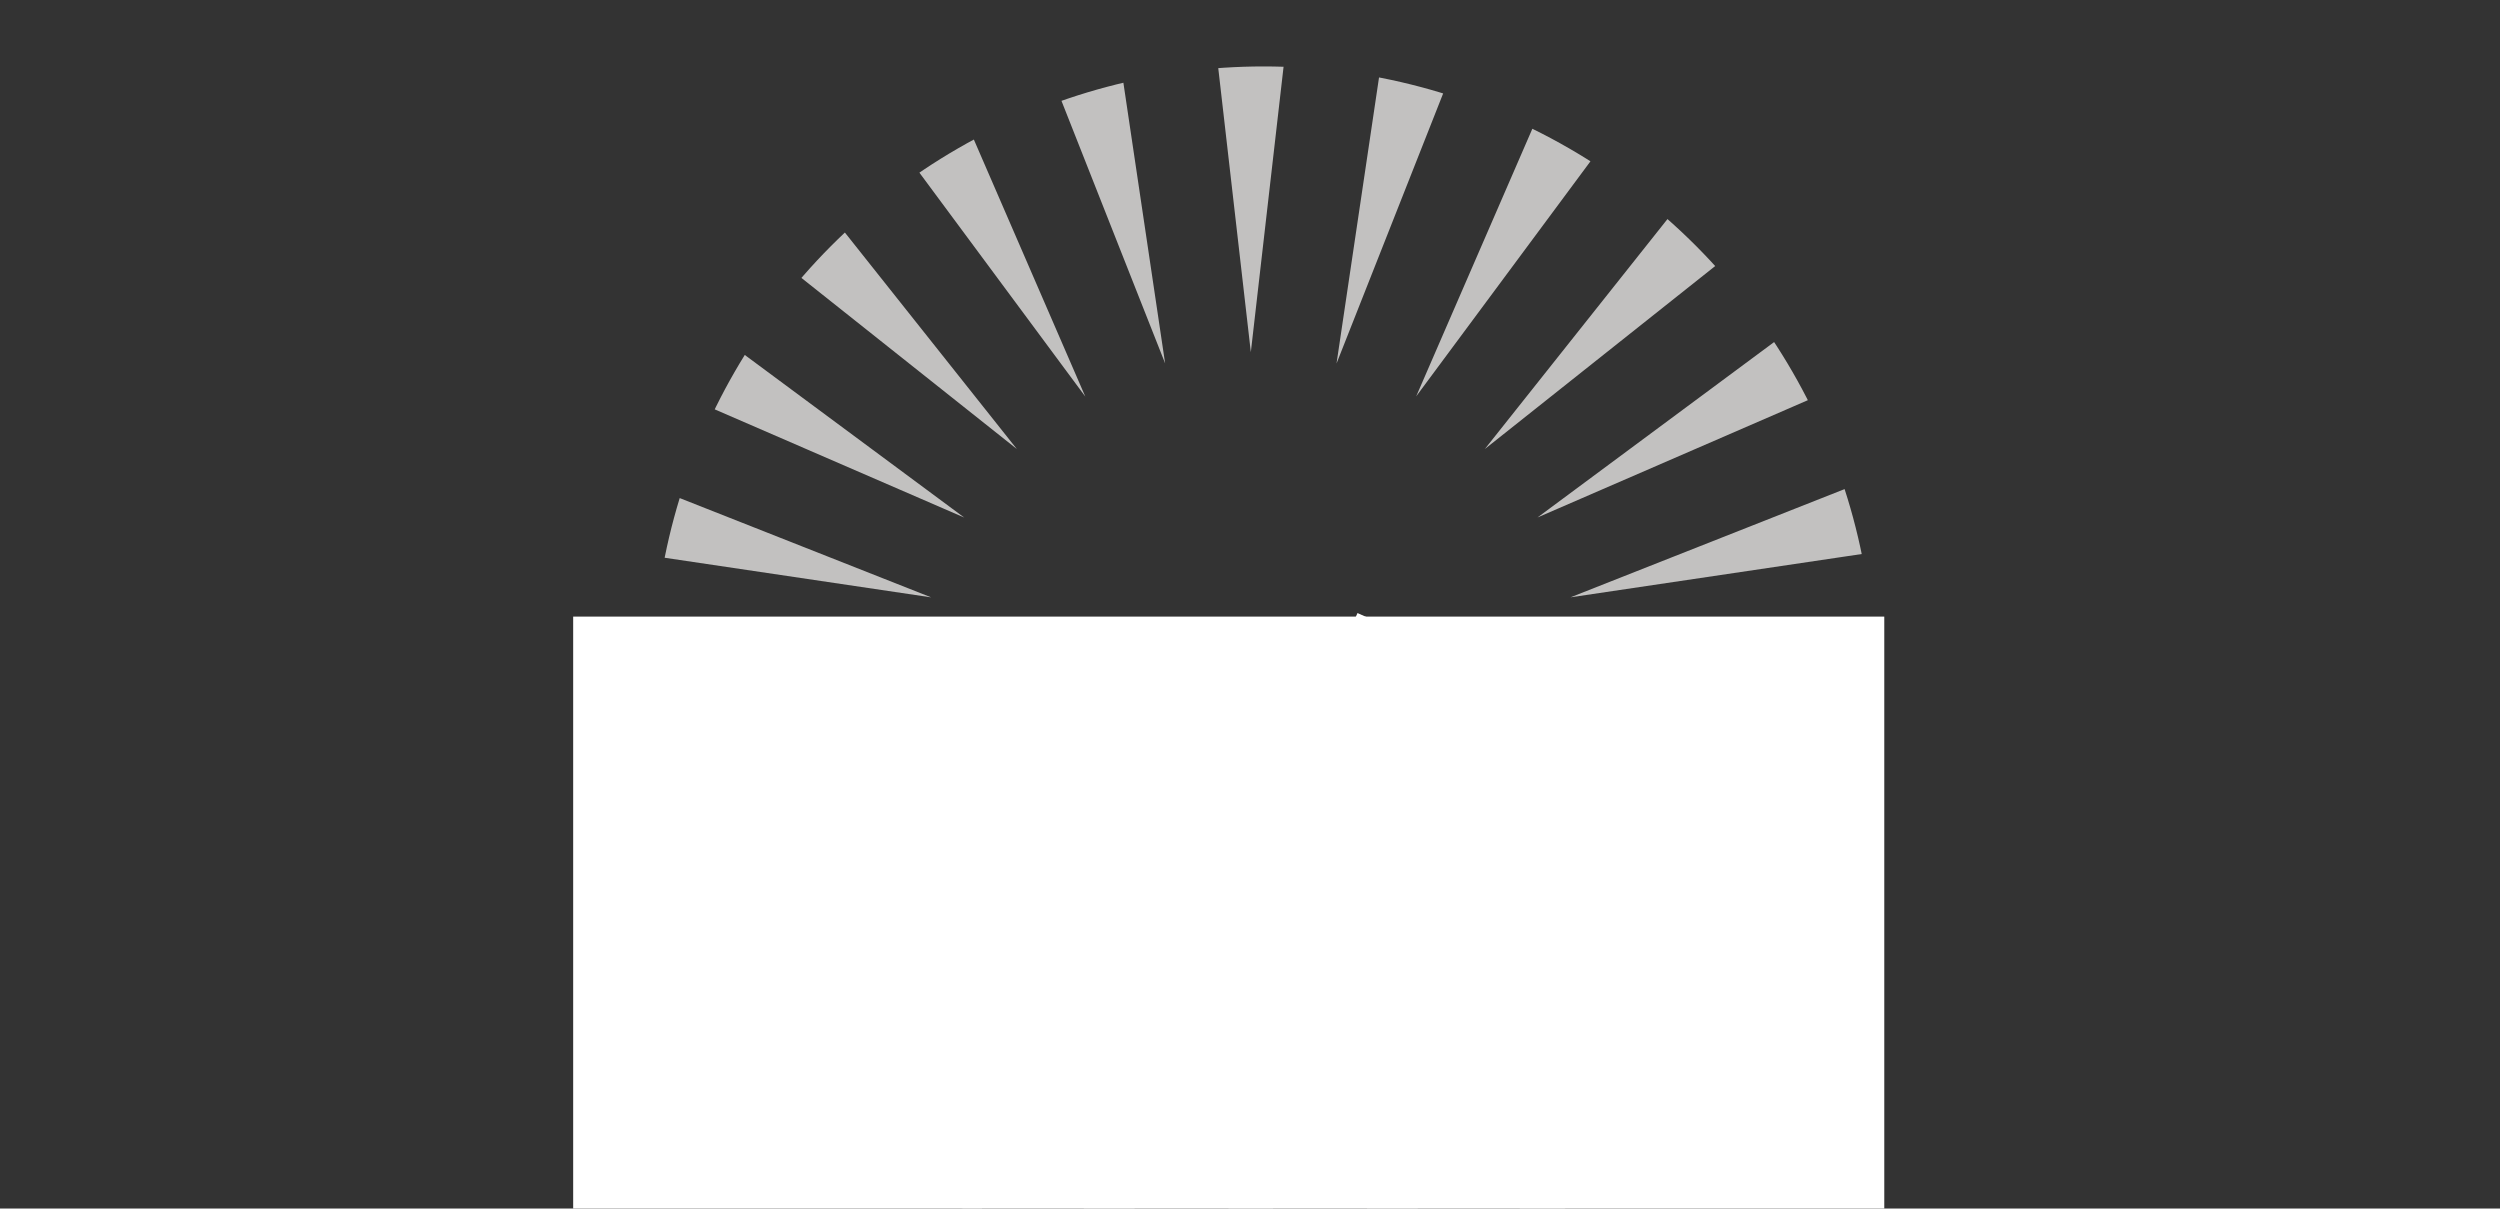
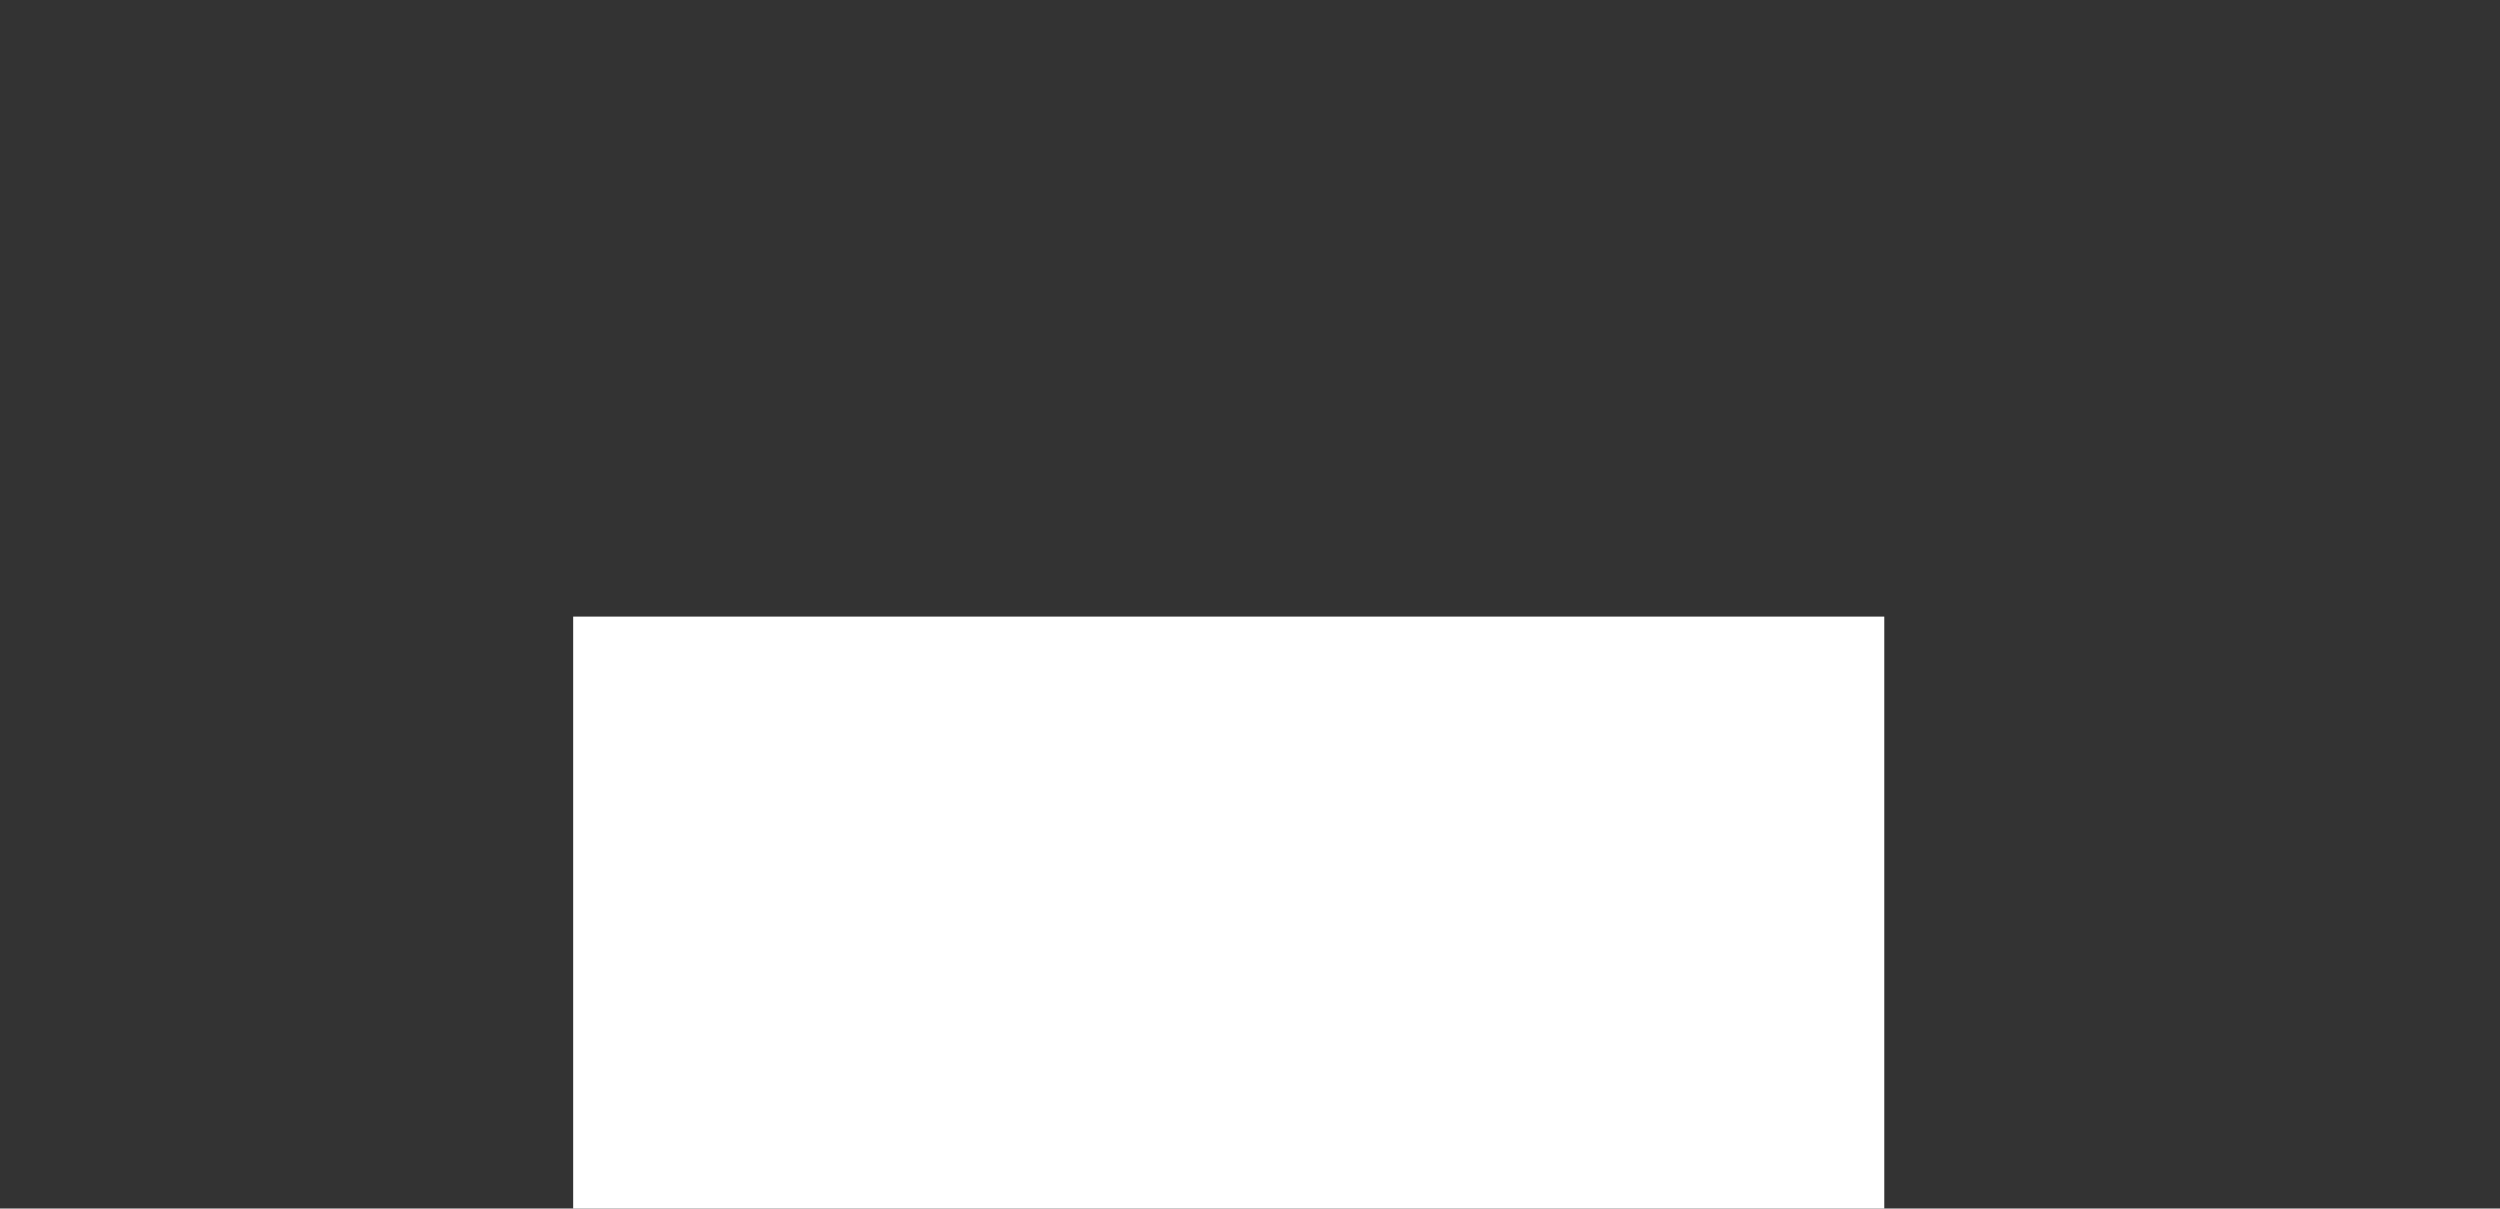
<svg xmlns="http://www.w3.org/2000/svg" id="Layer_2" data-name="Layer 2" viewBox="0 0 843.64 407.83">
  <rect x="0" y="0" width="843.64" height="407.83" fill="#333333" stroke="none" />
  <defs>
    <style>
      .cls-1 {
        clip-path: url(#clippath);
      }

      .cls-2 {
        fill: none;
      }

      .cls-2, .cls-3, .cls-4 {
        stroke-width: 0px;
      }

      .cls-3 {
        fill: #c2c1c0;
      }

      .cls-4 {
        fill: #fff;
      }
    </style>
    <clipPath id="clippath">
-       <circle class="cls-2" cx="426.4" cy="228.5" r="206.08" />
-     </clipPath>
+       </clipPath>
  </defs>
  <g class="cls-1">
    <path class="cls-3" d="M343.14,151.53l-74.44-93.72-24.21-4.93,4.93,24.21,93.72,74.44ZM314.22,201.58l-111.31-43.95-23.46,7.84,16.43,18.52,118.33,17.59ZM325.37,174.64l-96.15-71.24-24.68,1.51,11.03,22.12,109.8,47.61ZM318.63,24.02l-22.12-11.03-1.51,24.68,71.24,96.15-47.61-109.8ZM310.44,230.49l-118.92-13.64-20.61,13.64,20.61,13.64,118.91-13.64ZM195.88,277l-16.43,18.52,23.46,7.84,111.31-43.95-118.33,17.6ZM533.76,230.49l118.92,13.64,20.61-13.64-20.61-13.64-118.92,13.64ZM648.32,183.98l16.43-18.52-23.46-7.84-111.31,43.95,118.33-17.59ZM375.59,4.28l-18.52-16.43-7.84,23.46,43.95,111.31-17.6-118.33ZM628.58,127.02l11.03-22.12-24.68-1.51-96.1,71.24,109.74-47.61ZM549.2,37.6l-1.51-24.68-22.12,11.03-47.67,109.8,71.3-96.16ZM594.78,77.09l4.93-24.21-24.21,4.93-74.44,93.72,93.72-74.44ZM249.42,383.9l-4.93,24.21,24.21-4.93,74.44-93.72-93.72,74.44ZM501.07,309.46l74.44,93.72,24.21,4.93-4.93-24.21-93.72-74.44ZM525.57,436.97l22.12,11.03,1.51-24.68-71.24-96.1,47.61,109.74ZM468.61,456.71l18.52,16.43,7.84-23.46-43.95-111.31,17.59,118.33ZM529.99,259.41l111.31,43.95,23.46-7.84-16.43-18.52-118.33-17.59ZM518.84,286.35l96.15,71.24,24.68-1.51-11.03-22.12-109.8-47.61ZM487.13-12.16l-18.52,16.43-17.59,118.39,43.95-111.31-7.84-23.52ZM295,423.39l1.51,24.68,22.12-11.03,47.67-109.8-71.3,96.16ZM357.07,473.15l18.52-16.43,17.59-118.39-43.95,111.31,7.84,23.52ZM408.46-.08l13.64,118.92L435.74-.08l-13.64-20.61L408.46-.08ZM408.46,461.07l13.64,20.61,13.64-20.61-13.64-118.92-13.64,118.92ZM215.62,333.97l-11.03,22.12,24.68,1.51,96.15-71.24-109.8,47.61Z" />
  </g>
-   <path class="cls-4" d="M403.88,369.03c-3.59-5.87-7.18-11.75-10.77-17.62-2.86-4.68-5.5-9.7-9.95-13.07-8.03-6.08-18.53-5.24-27.43-9.15-.58-.25-1.14-.35-1.68-.34-4.9-6.35-10.17-12.4-15.83-18.11-3.38-3.41-8.49,1.75-5.25,5.25.14.15.28.31.42.47-1.05.04-2.08.13-3.1.24-1.09-1.01-2.2-1.99-3.34-2.94-.64-.58-1.32-1.13-2.04-1.64-2.73-1.93-6.1,1.29-5.62,4-1.64-1.87-3.38-3.66-5.22-5.33-3.25-2.94-7.54.71-5.83,4.5,3.61,8,8.58,15.35,14.71,21.65.24.25.49.49.74.73,1.86,4.76,3.5,9.67,6.92,13.57,1.82,2.08,4.14,3.72,6.79,4.56,3.66,1.17,7.55.86,11.19,2.28,6.99,2.72,12.47,8.39,17.63,13.62,2.52,2.55,6.9,14.72,7.13,11.97,3.61,1.54,16.06-.22,19.84.46,5.17.93,9.97-3.68,15.13-2.75,3.02.54-2.61-9.39-4.43-12.35ZM344.41,334.1c-1.23-1.49-2.37-3.25-3.35-4.8,1.12,1.6,2.23,3.2,3.35,4.8ZM366.82,340.15c-.5-.16-1-.3-1.51-.44.09-.16.17-.32.24-.49.49.11.98.21,1.47.32-.08.19-.15.39-.2.6Z" />
-   <path class="cls-4" d="M523.58,315.59c-1.45,1.92-2.94,3.81-4.47,5.66.71-1.38,1.12-2.91,1.01-4.67-.17-2.85-3.01-4.57-5.59-3.21-2.21,1.17-4.34,2.51-6.34,4.02.3-1.5-.55-3.17-1.8-3.98-3.48-2.23-7.13-.18-9.4,2.76-.21.27-.4.54-.6.81-3.04,2.21-5.49,5.08-7.2,8.35-1.3,1.29-2.59,2.58-3.89,3.87-.76.75-1.51,1.5-2.27,2.26-.17-.15-.33-.31-.51-.45-1.63-1.35-4.79-1.64-5.84.75-.93,2.11-3.79,1.42-5.71,1.53-2.24.13-4.47.48-6.31,1.84-.88.65-1.61,1.46-2.16,2.35-3.83-1.72-8.25-.11-10.58,3.28-1.77,1.1-2.52,3.62-1.58,5.28.06,2.43,1.11,4.76,2.71,6.69-.18.54-.37,1.07-.57,1.59-.31-.09-.64-.17-.99-.2-5.21-.53-9.55,2.54-12.6,6.5-3.16,4.11-4.56,10.1-8.99,13.1-2.72,1.84-3.33,8.89.66,8.41,5.59-.66,9.7.87,15.29,1.67.75.11,4.26.22,4.86,0,4.61,1.29,8.25,2.57,12.12,0,2.75-1.83,5.64-9.04,7.52-11.69,1.68-2.37,3.49-5.49,6.33-6.61,3.54-1.4,3.55-7.73-.99-7.3-.04,0-.07,0-.11,0,.03-.18,5.56,3.58,5.57,3.39,2.33-.69-.89-5.57,1.36-6.66.39,1.53,1.69,2.81,3.53,2.81,2.84,0,5.53-.42,8.14-1.25.11.01.22.03.33.03,8.19.27,14.38-4.64,19.38-11.78,5.98-8.54,10.42-17,16.1-25.41,2.73-4.04-3.61-7.48-6.42-3.75ZM498.06,342.19c-.19-.51-.47-.98-.83-1.36.98-.5,1.95-1,2.93-1.5.67.07,1.36-.02,1.98-.29-1.35,1.23-2.66,2.36-4.08,3.15ZM466.57,346.93c-.13.05-.24.11-.36.17-.07-.11-.15-.22-.22-.34.43-.05.86-.1,1.29-.14-.24.1-.48.21-.71.31ZM462.47,370.38c-1.74,2.21-3.52,3.96-6.52,3.56-1.46-.2-2.92-.56-4.37-1.02.14-.66.33-1.31.55-1.95,1.17-1.22,2.11-2.64,2.77-4.21,3.52-.05,3.53.02,7.04-.17-.97,1.31,1.58,2.47.53,3.8Z" />
+   <path class="cls-4" d="M403.88,369.03c-3.59-5.87-7.18-11.75-10.77-17.62-2.86-4.68-5.5-9.7-9.95-13.07-8.03-6.08-18.53-5.24-27.43-9.15-.58-.25-1.14-.35-1.68-.34-4.9-6.35-10.17-12.4-15.83-18.11-3.38-3.41-8.49,1.75-5.25,5.25.14.15.28.31.42.47-1.05.04-2.08.13-3.1.24-1.09-1.01-2.2-1.99-3.34-2.94-.64-.58-1.32-1.13-2.04-1.64-2.73-1.93-6.1,1.29-5.62,4-1.64-1.87-3.38-3.66-5.22-5.33-3.25-2.94-7.54.71-5.83,4.5,3.61,8,8.58,15.35,14.71,21.65.24.25.49.49.74.73,1.86,4.76,3.5,9.67,6.92,13.57,1.82,2.08,4.14,3.72,6.79,4.56,3.66,1.17,7.55.86,11.19,2.28,6.99,2.72,12.47,8.39,17.63,13.62,2.52,2.55,6.9,14.72,7.13,11.97,3.61,1.54,16.06-.22,19.84.46,5.17.93,9.97-3.68,15.13-2.75,3.02.54-2.61-9.39-4.43-12.35ZM344.41,334.1c-1.23-1.49-2.37-3.25-3.35-4.8,1.12,1.6,2.23,3.2,3.35,4.8M366.82,340.15c-.5-.16-1-.3-1.51-.44.09-.16.17-.32.24-.49.49.11.98.21,1.47.32-.08.19-.15.39-.2.6Z" />
  <rect class="cls-4" x="193.42" y="208.07" width="442.44" height="247.78" />
-   <path class="cls-4" d="M539.39,303.9c-41.69,2.91-79.92,25.69-121.72,25.85-35.92.14-68.44-19.38-103.14-26.19,1.24-27.53,6.55-54.88,14.9-81.16,34.27,2.45,65.07,20.75,98.57,22.8,30.85,1.89,61.29-11.24,92.11-12.66,14.35,20.87,18.21,46.66,19.27,71.35Z" />
-   <rect class="cls-4" x="447.1" y="207.72" width="14.97" height="50.45" transform="translate(135.57 -165.98) rotate(24.22)" />
  <rect class="cls-4" x="485.66" y="209.62" width="9.6" height="39.03" transform="translate(42.32 -74.54) rotate(9.08)" />
</svg>